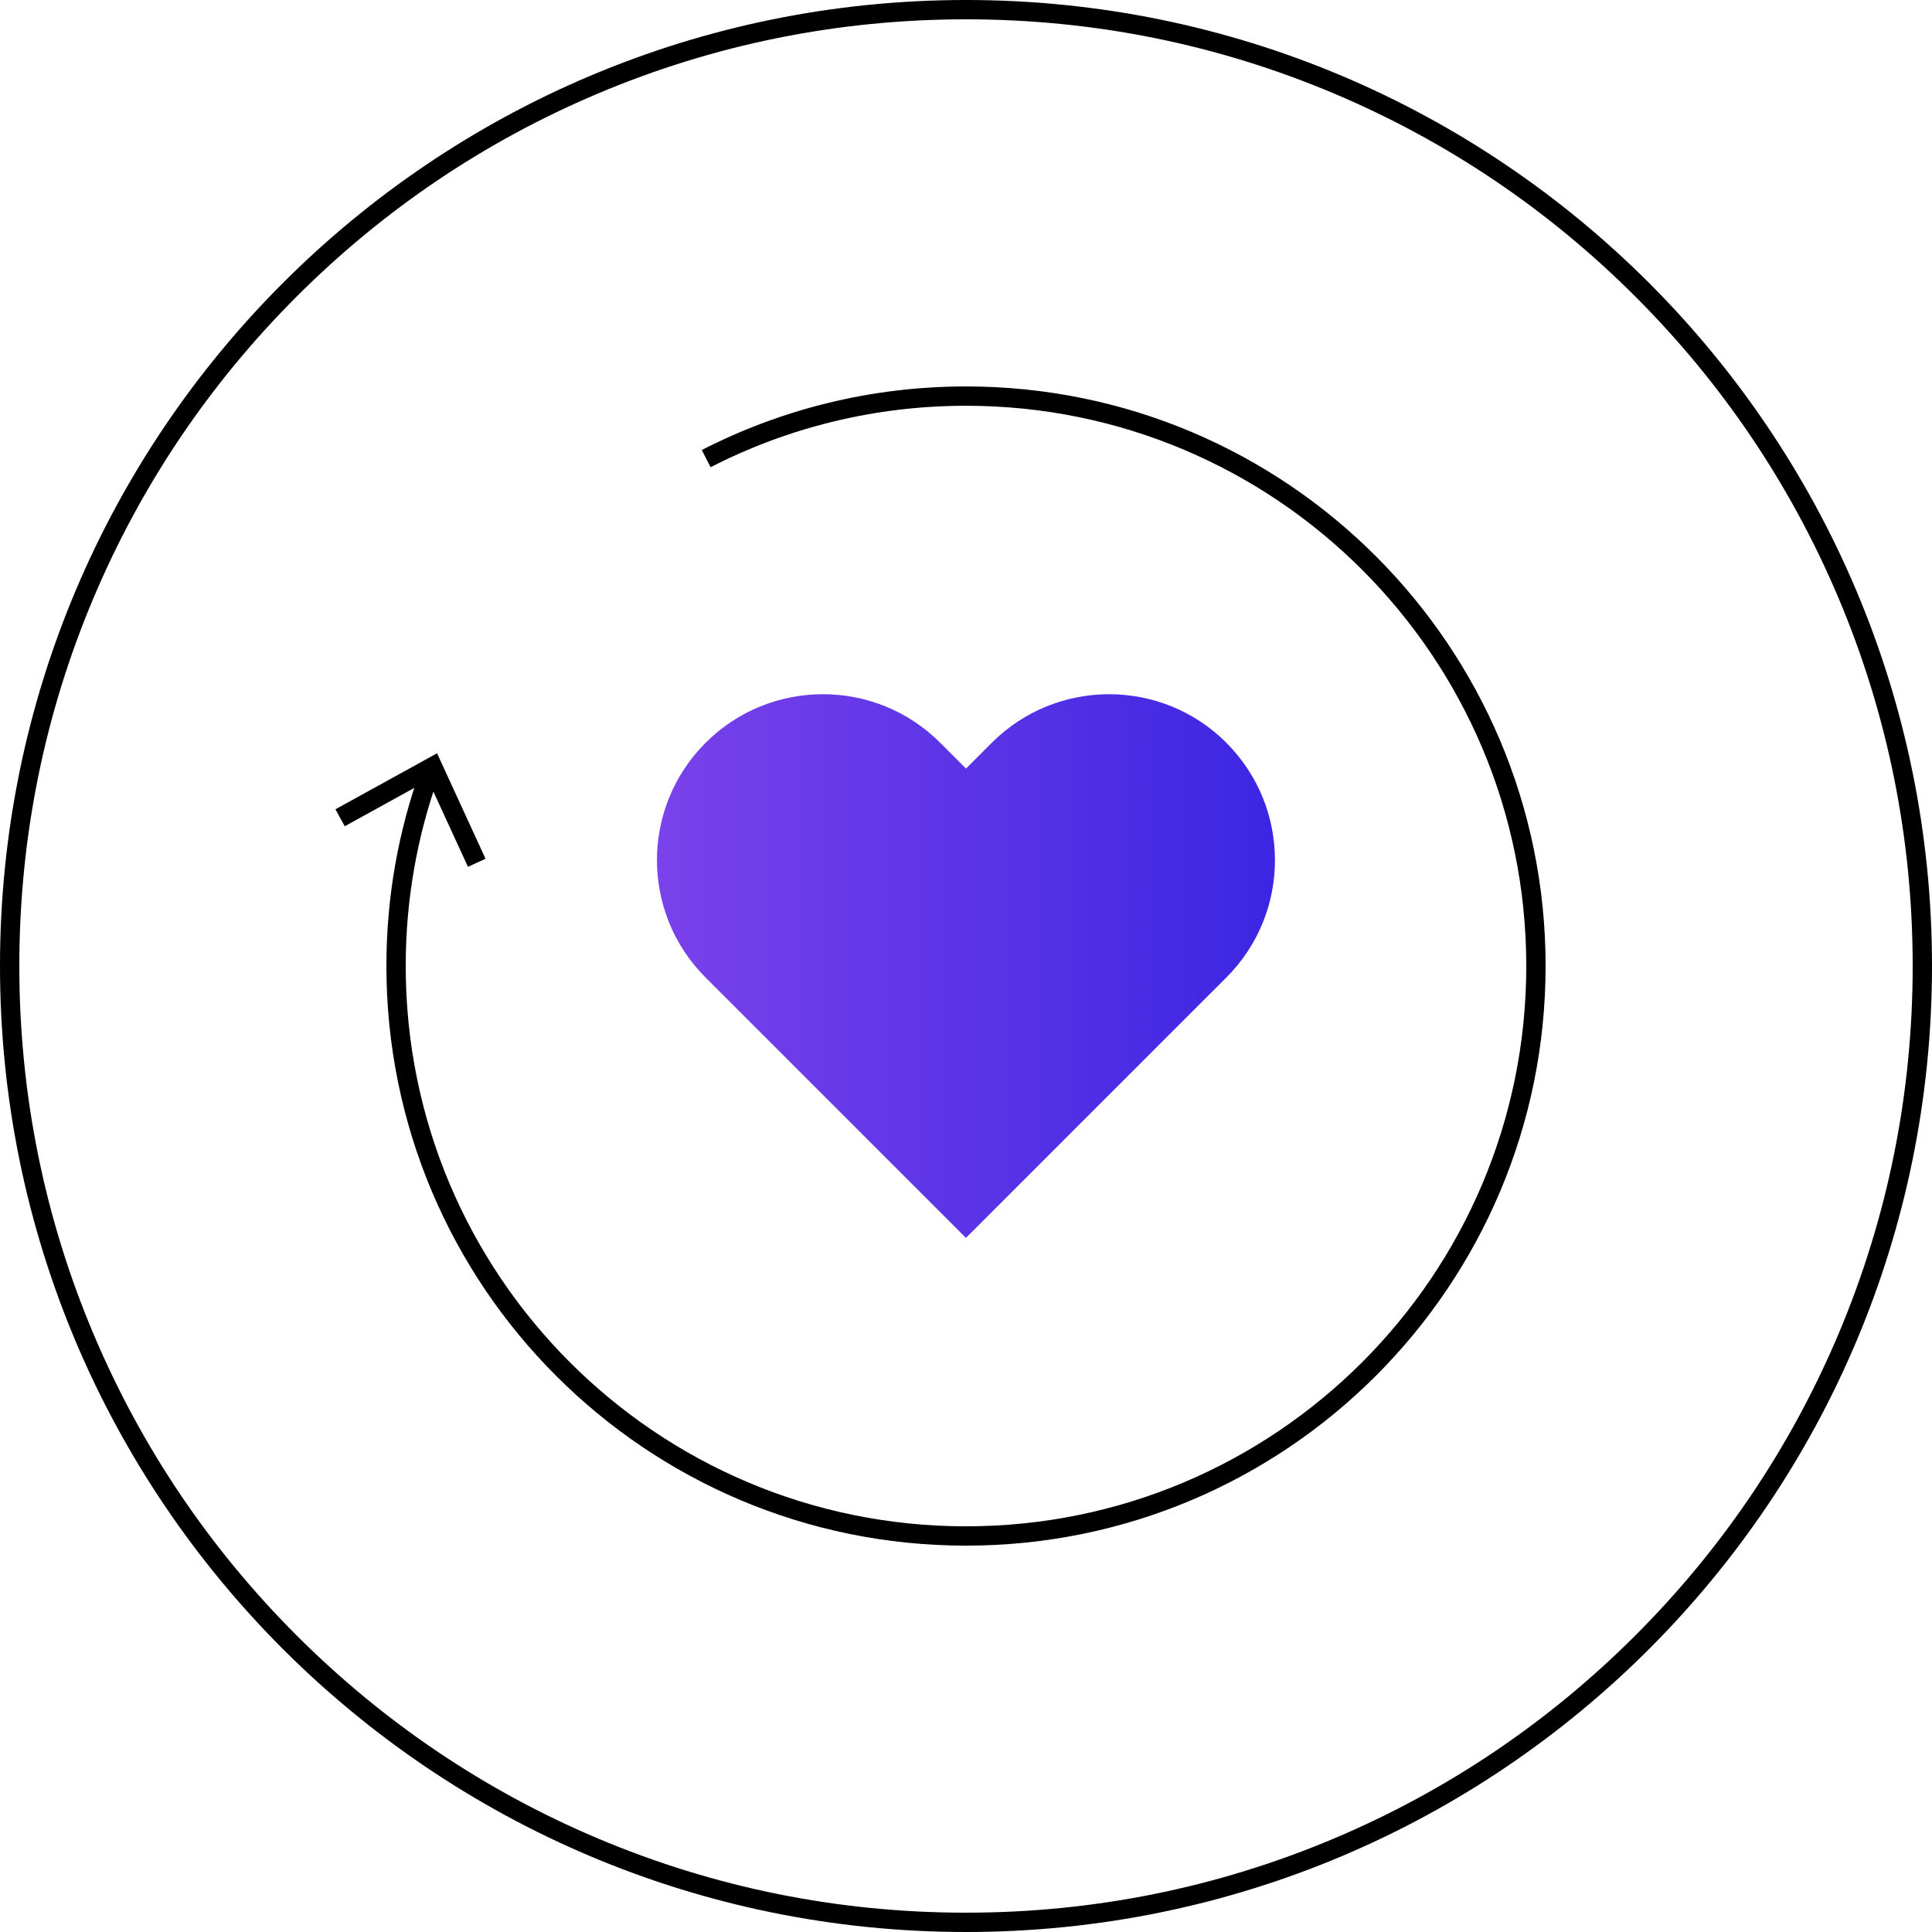
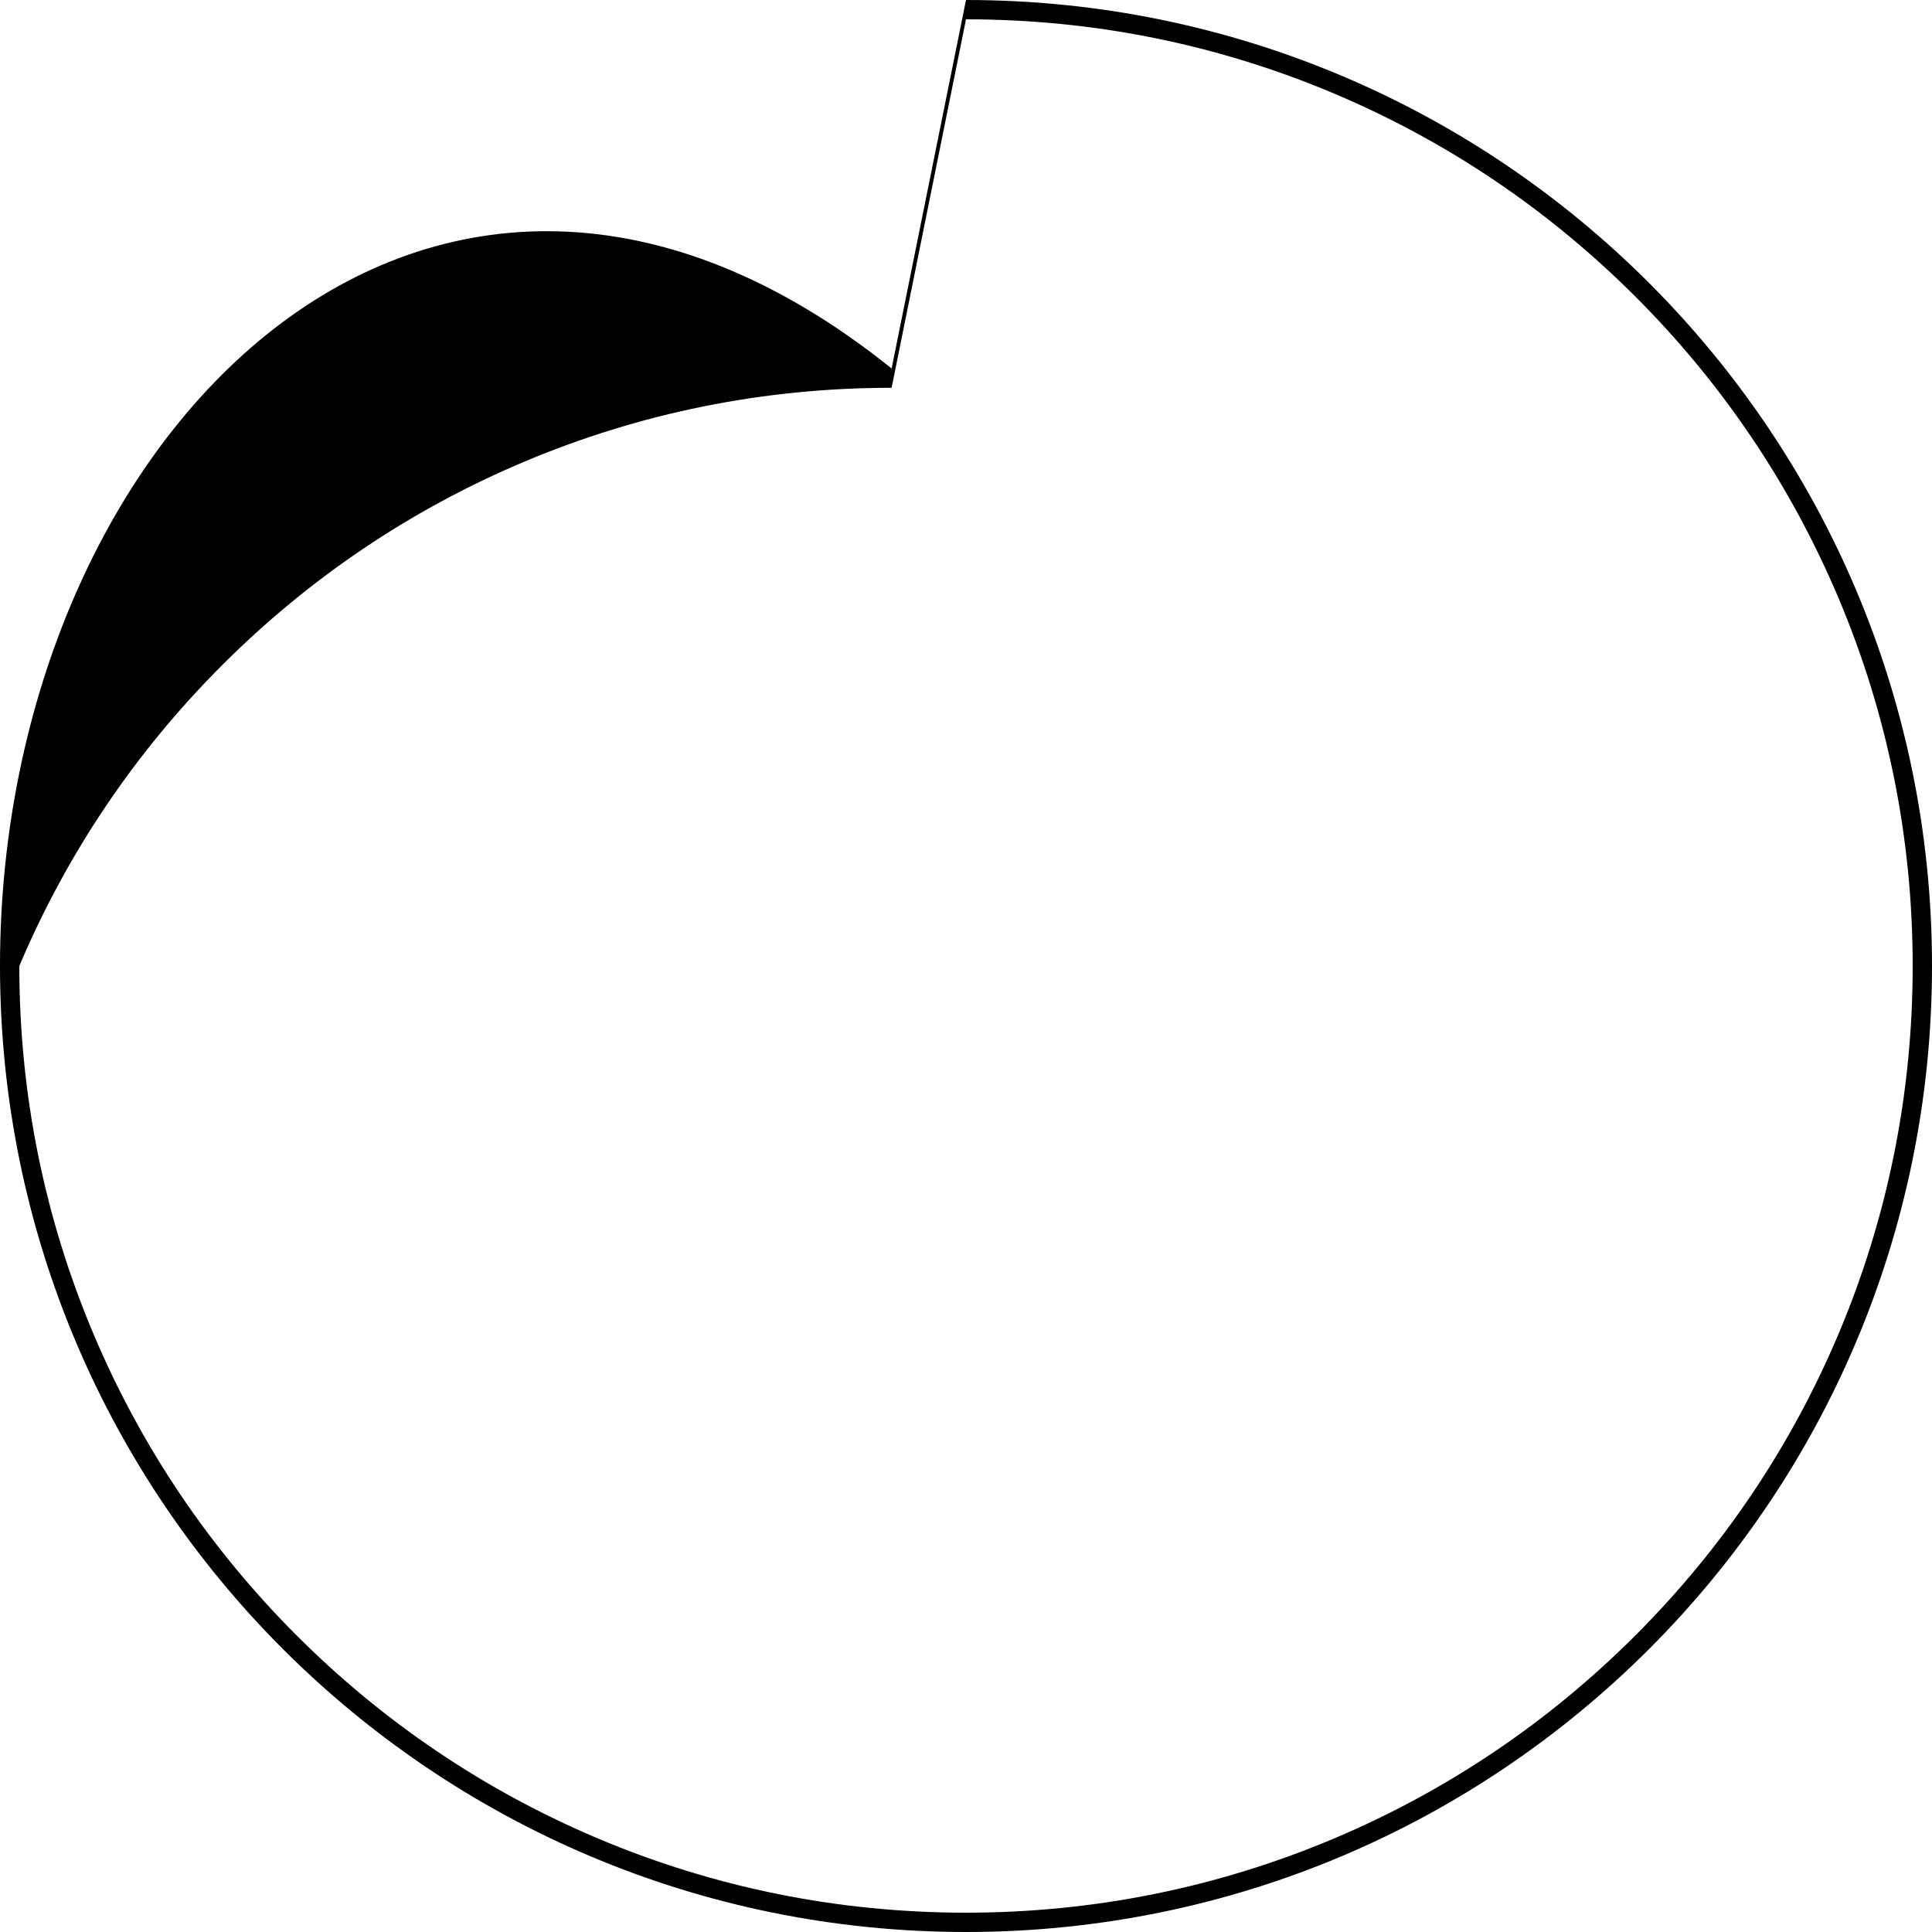
<svg xmlns="http://www.w3.org/2000/svg" viewBox="0 0 500 500">
  <defs>
    <style>
      .cls-1 {
        fill: none;
        stroke: #000;
        stroke-width: 5px;
      }

      .cls-2 {
        fill: url(#TRYB_Verlauf);
      }

      .cls-2, .cls-3 {
        stroke-width: 0px;
      }
    </style>
    <linearGradient gradientUnits="userSpaceOnUse" y2="250" x2="329.97" y1="250" x1="170.03" data-sanitized-data-name="TRYB Verlauf" data-name="TRYB Verlauf" id="TRYB_Verlauf">
      <stop stop-color="#7a42ea" offset="0" />
      <stop stop-color="#3c26e3" offset="1" />
    </linearGradient>
  </defs>
  <g id="Kreis">
-     <path d="m250,5c33.08,0,65.16,6.48,95.36,19.25,29.17,12.34,55.38,30.01,77.88,52.51,22.5,22.5,40.17,48.7,52.51,77.88,12.77,30.2,19.25,62.29,19.25,95.36s-6.48,65.16-19.25,95.36c-12.34,29.17-30.01,55.38-52.51,77.88-22.5,22.5-48.7,40.17-77.88,52.51-30.2,12.77-62.29,19.25-95.36,19.25s-65.16-6.48-95.36-19.25c-29.17-12.34-55.38-30.01-77.88-52.51-22.5-22.5-40.17-48.7-52.51-77.88-12.77-30.2-19.25-62.29-19.25-95.36s6.48-65.16,19.25-95.36c12.34-29.17,30.01-55.38,52.51-77.88,22.5-22.5,48.7-40.17,77.88-52.51,30.2-12.77,62.29-19.25,95.36-19.25m0-5C111.93,0,0,111.93,0,250s111.93,250,250,250,250-111.93,250-250S388.07,0,250,0h0Z" class="cls-3" />
+     <path d="m250,5c33.08,0,65.16,6.48,95.36,19.25,29.17,12.34,55.38,30.01,77.88,52.51,22.5,22.5,40.17,48.7,52.51,77.88,12.77,30.2,19.25,62.29,19.25,95.36s-6.48,65.16-19.25,95.36c-12.34,29.17-30.01,55.38-52.51,77.88-22.5,22.5-48.7,40.17-77.88,52.51-30.2,12.77-62.29,19.25-95.36,19.25s-65.16-6.48-95.36-19.25c-29.17-12.34-55.38-30.01-77.88-52.51-22.5-22.5-40.17-48.7-52.51-77.88-12.77-30.2-19.25-62.29-19.25-95.36c12.34-29.17,30.01-55.38,52.51-77.88,22.5-22.5,48.7-40.17,77.88-52.51,30.2-12.77,62.29-19.25,95.36-19.25m0-5C111.93,0,0,111.93,0,250s111.93,250,250,250,250-111.93,250-250S388.07,0,250,0h0Z" class="cls-3" />
  </g>
  <g data-sanitized-data-name="Ebene 1" data-name="Ebene 1" id="Ebene_1">
-     <path d="m317.4,192.24h0c-16.77-16.77-43.96-16.77-60.74,0l-6.66,6.66-6.66-6.66c-16.77-16.77-43.96-16.77-60.74,0h0c-16.77,16.77-16.77,43.96,0,60.74l67.35,67.35.04-.04.04.04,67.35-67.35c16.77-16.77,16.77-43.96,0-60.74Z" class="cls-2" />
    <g>
-       <path d="m111.18,200.02c-5.62,15.61-8.68,32.43-8.68,49.98,0,81.47,66.04,147.51,147.5,147.51s147.5-66.04,147.5-147.51-66.04-147.49-147.5-147.49c-24.22,0-47.08,5.84-67.24,16.18" class="cls-1" />
-       <polygon points="86.81 209.44 89.22 213.83 110.81 201.93 121.11 224.33 125.65 222.24 113.11 194.95 86.81 209.44" class="cls-3" />
-     </g>
+       </g>
  </g>
</svg>